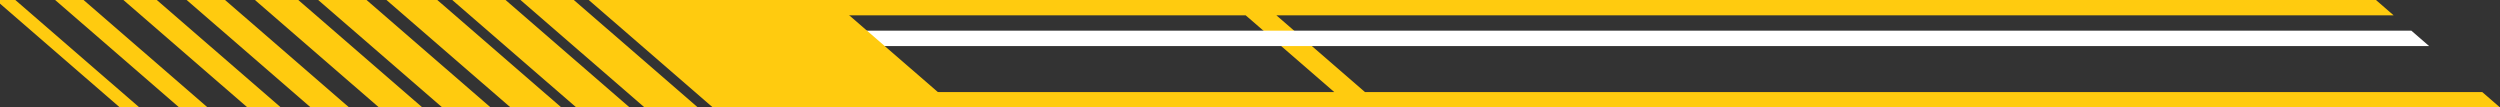
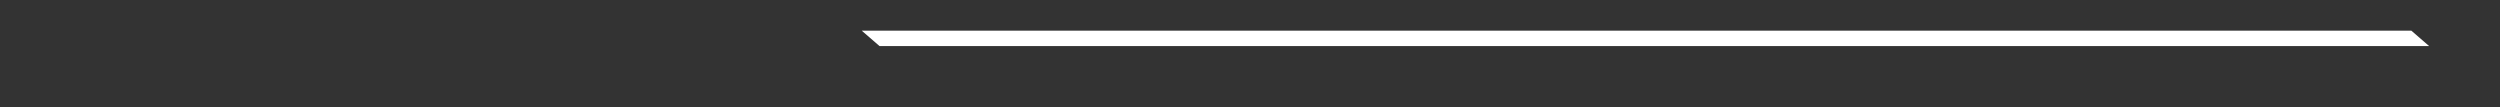
<svg xmlns="http://www.w3.org/2000/svg" height="698.9" preserveAspectRatio="xMidYMid meet" version="1.0" viewBox="27.6 0.1 16261.0 698.9" width="16261.0" zoomAndPan="magnify">
  <rect x="27.6" y="0.1" width="16261.0" height="698.9" fill="#333333" stroke="none" />
  <defs>
    <clipPath id="a">
-       <path d="M 5402 0.051 L 16288.602 0.051 L 16288.602 698.949 L 5402 698.949 Z M 5402 0.051" />
-     </clipPath>
+       </clipPath>
    <clipPath id="b">
-       <path d="M 27.574 0.051 L 6244 0.051 L 6244 698.949 L 27.574 698.949 Z M 27.574 0.051" />
-     </clipPath>
+       </clipPath>
  </defs>
  <g>
    <g clip-path="url(#a)" id="change1_1">
-       <path d="M 16173.301 599.094 L 8906.262 599.094 L 8329.781 99.848 L 15596.801 99.848 L 15481.5 0.004 L 5402.25 0.004 L 5517.551 99.848 L 8130.07 99.848 L 8706.551 599.094 L 6094.031 599.094 L 6209.328 698.949 L 16288.602 698.949 L 16173.301 599.094" fill="#ffcb0f" />
-     </g>
+       </g>
    <g id="change2_1">
-       <path d="M 15827.398 299.547 L 5748.141 299.547 L 5632.852 199.703 L 15712.102 199.703 L 15827.398 299.547" fill="#fff" />
+       <path d="M 15827.398 299.547 L 5748.141 299.547 L 5632.852 199.703 L 15712.102 199.703 " fill="#fff" />
    </g>
    <g clip-path="url(#b)" id="change1_2">
-       <path d="M 3315.84 0.004 L 2969 0.004 L 3776.059 698.949 L 4122.922 698.949 Z M 3759.828 0.004 L 3412.969 0.004 L 4220.039 698.949 L 4566.898 698.949 Z M 2871.871 0.004 L 2541.199 0.004 L 3348.27 698.949 L 3678.941 698.949 Z M 127.07 0.004 L 0 0.004 L 807.086 698.949 L 934.141 698.949 Z M 2411.699 0.004 L 2097.219 0.004 L 2904.301 698.949 L 3218.781 698.949 Z M 1047.398 0.004 L 830.043 0.004 L 1637.109 698.949 L 1854.469 698.949 Z M 1193.129 698.949 L 1378.121 698.949 L 571.043 0.004 L 386.07 0.004 Z M 1967.73 0.004 L 1685.621 0.004 L 2492.691 698.949 L 2774.801 698.949 Z M 4664.031 698.949 L 6243.309 698.949 L 5436.238 0.004 L 3856.949 0.004 Z M 2298.449 698.949 L 2048.719 698.949 L 1241.648 0.004 L 1491.379 0.004 L 2298.449 698.949" fill="#ffcb0f" />
-     </g>
+       </g>
  </g>
</svg>